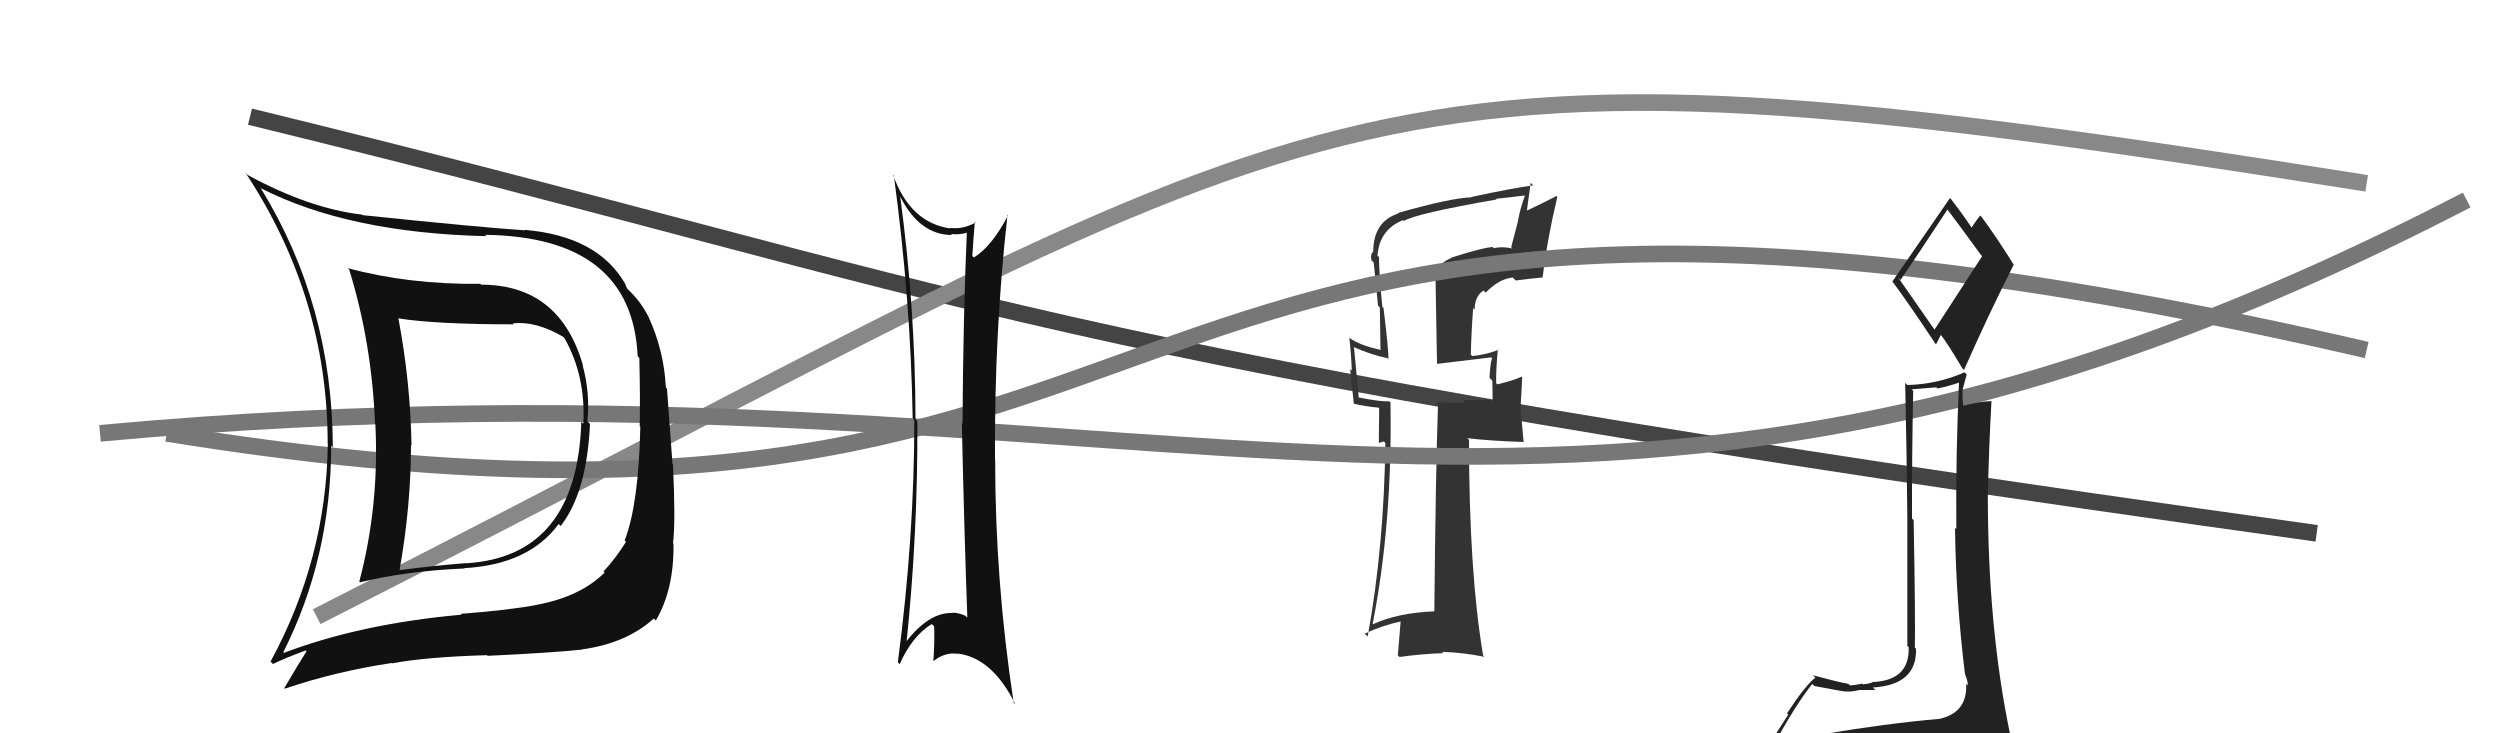
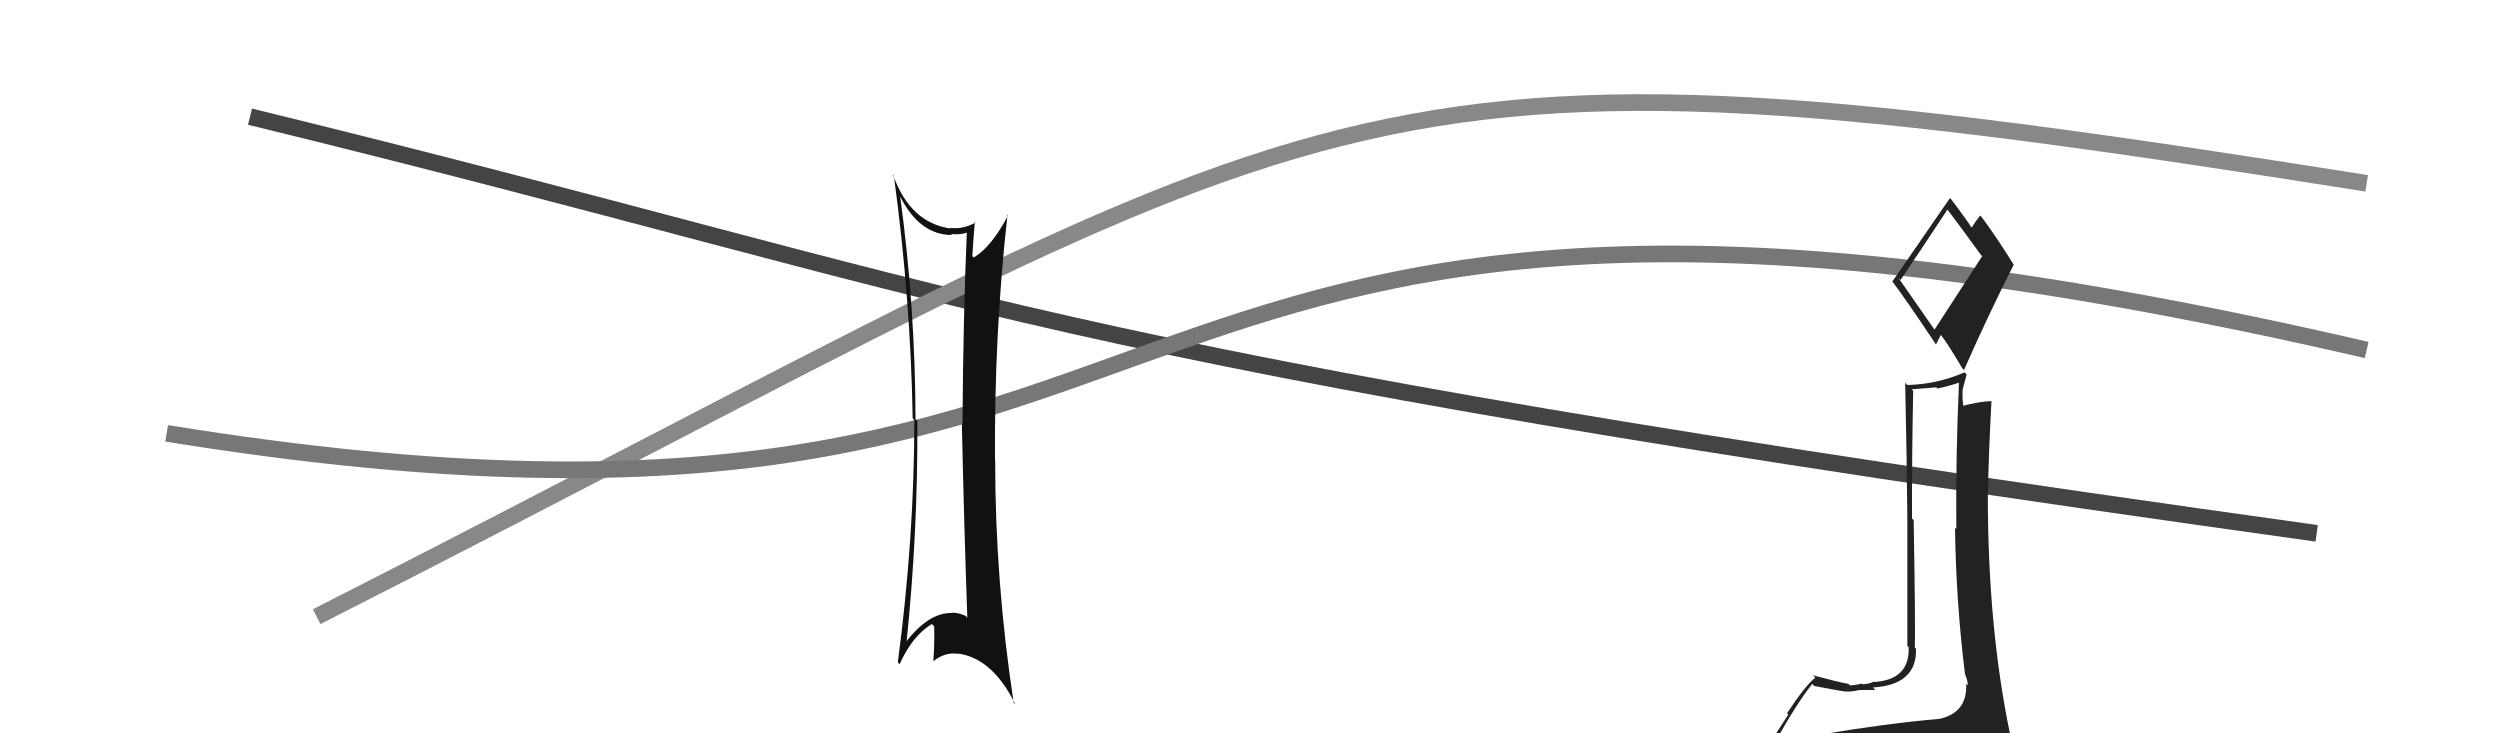
<svg xmlns="http://www.w3.org/2000/svg" width="150" height="44" viewBox="0,0,150,44">
  <path d="M15 7 C60 18,60 21,139 32" stroke="#444" fill="none" />
-   <path fill="#333" d="M87.13 15.51L87.02 15.40L87.09 15.48Q86.28 15.77 86.13 16.57L86.13 16.57L86.22 21.80L86.25 21.83Q87.27 21.71 89.48 21.44L89.60 21.57L89.52 21.49Q89.41 21.83 89.37 22.67L89.54 22.84L89.54 22.84Q89.56 23.66 89.56 24.12L89.45 24.00L87.77 24.00L87.94 24.17Q87.04 24.14 86.16 24.14L86.10 24.08L86.28 24.26Q86.14 28.30 86.06 36.68L86.20 36.82L86.06 36.68Q83.87 36.77 82.38 37.45L82.37 37.44L82.36 37.43Q83.55 31.38 83.43 24.15L83.45 24.17L83.36 24.08Q82.77 24.10 81.48 23.84L81.36 23.72L81.53 23.88Q81.43 22.79 81.24 20.85L81.17 20.79L81.19 20.81Q82.30 21.30 83.25 21.49L83.30 21.55L83.31 21.55Q83.31 20.95 83.01 18.47L82.97 18.44L82.94 18.41Q82.74 16.38 82.74 15.43L82.72 15.41L82.65 15.33Q82.77 13.78 84.17 13.21L84.18 13.21L84.23 13.26Q84.96 12.81 89.79 11.97L89.75 11.93L89.75 11.93Q90.62 11.84 91.45 11.73L91.43 11.71L91.49 11.76Q91.21 12.48 91.06 13.35L91.06 13.35L90.67 14.83L90.75 14.91Q90.12 14.77 89.63 14.89L89.72 14.98L89.56 14.82Q88.98 14.85 87.07 15.46ZM92.46 16.54L92.49 16.57L92.56 16.64Q92.83 14.36 93.44 11.81L93.38 11.75L93.39 11.76Q92.77 12.09 91.48 12.70L91.59 12.81L91.84 10.97L91.99 11.12Q90.74 11.29 88.27 11.82L88.34 11.89L88.29 11.84Q87.07 11.87 83.87 12.78L83.87 12.78L83.90 12.81Q82.39 13.29 82.39 15.15L82.35 15.11L82.36 15.13Q82.21 15.28 82.29 15.62L82.42 15.75L82.42 15.75Q82.56 17.00 82.68 18.33L82.79 18.45L82.83 20.96L82.87 21.00Q81.61 20.73 80.97 20.28L80.92 20.23L80.96 20.27Q81.07 21.22 81.11 22.24L81.01 22.14L81.23 24.23L81.22 24.22Q81.92 24.39 82.72 24.46L82.75 24.49L82.73 26.57L83.03 26.49L83.12 26.58Q83.05 32.75 82.06 38.19L81.87 38.01L81.88 38.02Q82.89 37.54 84.07 37.28L84.04 37.25L83.87 39.32L83.97 39.42Q85.30 39.23 86.60 39.19L86.46 39.05L86.51 39.11Q87.81 39.15 89.06 39.41L88.95 39.30L88.99 39.34Q88.14 34.34 88.14 26.38L88.14 26.39L88.04 26.29Q89.31 26.45 91.40 26.52L91.42 26.54L91.23 24.49L91.23 24.49Q91.29 23.60 91.33 22.65L91.46 22.78L91.29 22.60Q90.91 22.80 89.85 23.06L89.79 23.01L89.77 22.99Q89.75 22.29 89.87 20.95L89.94 21.03L89.91 20.99Q89.14 21.29 88.34 21.36L88.34 21.37L88.25 21.28Q88.28 19.90 88.39 18.49L88.34 18.43L88.48 18.58Q88.48 17.77 89.01 17.43L89.08 17.50L89.14 17.56Q89.94 16.73 90.76 16.65L90.87 16.76L90.94 16.83Q91.73 16.72 92.56 16.65Z" />
  <path d="M19 37 C82 5,79 1,142 11" stroke="#888" fill="none" />
  <path d="M10 26 C78 37,60 2,142 21" stroke="#777" fill="none" />
-   <path d="M6 26 C71 20,94 40,148 12" stroke="#777" fill="none" />
-   <path fill="#111" d="M28.98 17.19L28.93 17.15L28.82 17.03Q24.56 17.08 20.87 16.09L20.91 16.13L20.95 16.17Q22.31 20.57 22.50 25.41L22.63 25.54L22.52 25.43Q22.77 30.29 21.56 34.89L21.65 34.99L21.60 34.94Q24.35 34.26 27.85 34.11L27.95 34.21L27.84 34.09Q31.73 33.88 33.52 31.44L33.50 31.42L33.64 31.56Q35.21 29.55 35.40 25.44L35.39 25.43L35.24 25.28Q35.42 23.63 34.96 21.92L34.99 21.95L34.98 21.93Q33.59 17.08 28.86 17.08ZM17.08 39.21L17.06 39.20L17.00 39.13Q19.87 33.44 19.87 26.74L19.84 26.71L19.97 26.84Q19.95 18.28 15.64 11.28L15.67 11.30L15.66 11.30Q20.93 13.98 29.19 14.17L29.14 14.12L29.11 14.09Q37.92 14.21 38.26 21.37L38.23 21.34L38.36 21.48Q38.42 24.12 38.38 25.56L38.43 25.62L38.42 25.60Q38.32 30.26 37.48 32.43L37.51 32.46L37.56 32.51Q36.98 33.45 36.21 34.29L36.20 34.28L36.28 34.35Q34.83 35.80 32.20 36.29L32.20 36.29L32.21 36.29Q30.65 36.60 27.64 36.83L27.82 37.01L27.70 36.88Q21.65 37.42 17.04 39.17ZM34.92 39.01L34.93 39.02L34.89 38.97Q37.59 38.60 39.23 37.11L39.38 37.26L39.35 37.23Q40.45 35.36 40.41 32.62L40.41 32.62L40.38 32.59Q40.54 31.38 40.38 27.87L40.35 27.84L40.02 23.32L39.95 23.25Q39.85 21.05 38.89 18.96L38.90 18.97L38.88 18.95Q38.41 18.05 37.72 17.41L37.62 17.30L37.52 17.06L37.53 17.06Q35.89 14.17 31.48 13.79L31.57 13.88L31.51 13.82Q28.77 13.64 21.77 12.91L21.88 13.03L21.74 12.88Q18.55 12.51 14.86 10.50L14.75 10.38L14.74 10.38Q19.66 17.85 19.66 26.61L19.66 26.60L19.67 26.62Q19.58 33.53 16.23 39.70L16.28 39.74L16.38 39.84Q17.01 39.52 18.34 39.03L18.37 39.05L18.39 39.08Q17.93 39.80 17.06 41.28L17.05 41.28L17.09 41.32Q20.16 40.28 23.51 39.78L23.56 39.83L23.53 39.80Q25.55 39.42 29.21 39.31L29.19 39.29L29.25 39.35Q33.06 39.17 34.89 38.98ZM34.87 25.29L35.05 25.47L34.88 25.30Q34.62 33.42 27.92 33.80L27.80 33.67L27.92 33.79Q26.01 33.94 23.95 34.21L23.88 34.13L23.97 34.23Q24.66 30.35 24.66 26.69L24.56 26.59L24.69 26.72Q24.63 22.97 23.91 19.13L23.90 19.12L23.88 19.10Q26.15 19.46 30.83 19.46L30.74 19.37L30.77 19.40Q32.14 19.25 33.78 20.20L33.73 20.15L33.87 20.29Q35.15 22.56 35.00 25.42Z" />
-   <path fill="#111" d="M54.04 11.81L54.12 11.89L54.01 11.79Q55.18 14.10 57.12 14.10L57.19 14.17L57.06 14.04Q57.62 14.10 58.04 13.95L58.02 13.93L58.01 13.92Q57.79 19.03 57.75 25.42L57.71 25.39L57.71 25.38Q57.85 31.80 58.04 37.06L57.90 36.92L57.93 36.95Q57.52 36.76 57.14 36.76L57.27 36.90L57.16 36.78Q55.72 36.72 54.31 38.58L54.42 38.69L54.38 38.65Q55.08 31.97 55.04 25.27L55.06 25.28L54.93 25.15Q54.92 18.48 54.01 11.78ZM53.87 39.74L53.90 39.77L53.98 39.85Q54.73 38.16 55.91 37.44L55.96 37.49L56.05 37.58Q56.08 38.60 56.00 39.66L56.01 39.67L56.00 39.67Q56.71 39.11 57.47 39.23L57.57 39.33L57.46 39.21Q59.55 39.48 60.92 42.26L60.87 42.21L60.82 42.16Q59.71 34.88 59.71 27.61L59.67 27.57L59.70 27.60Q59.65 20.01 60.45 12.89L60.47 12.92L60.48 12.93Q59.50 14.80 58.43 15.45L58.46 15.47L58.34 15.36Q58.38 14.67 58.49 13.30L58.54 13.35L58.54 13.35Q57.76 13.78 56.99 13.67L57.01 13.68L57.04 13.71Q54.60 13.37 53.58 10.48L53.57 10.47L53.63 10.53Q54.64 17.94 54.76 25.09L54.77 25.11L54.86 25.20Q54.86 32.24 53.87 39.74Z" />
+   <path fill="#111" d="M54.04 11.81L54.12 11.89L54.01 11.79Q55.18 14.10 57.12 14.10L57.19 14.17L57.06 14.04Q57.62 14.10 58.04 13.95L58.02 13.93L58.01 13.92Q57.79 19.03 57.75 25.42L57.71 25.39L57.71 25.38Q57.85 31.80 58.04 37.06L57.90 36.92L57.93 36.95Q57.52 36.76 57.14 36.76L57.27 36.90L57.16 36.78Q55.72 36.72 54.31 38.58L54.42 38.69L54.38 38.65Q55.08 31.97 55.04 25.27L55.06 25.28L54.93 25.15Q54.92 18.48 54.01 11.78ZM53.87 39.74L53.90 39.77L53.98 39.85Q54.73 38.16 55.91 37.44L55.96 37.49L56.05 37.58Q56.08 38.60 56.00 39.66L56.01 39.67L56.00 39.67Q56.71 39.11 57.47 39.23L57.57 39.33L57.46 39.21Q59.55 39.48 60.92 42.26L60.87 42.21L60.82 42.16Q59.71 34.88 59.71 27.61L59.67 27.57L59.70 27.60Q59.65 20.01 60.45 12.89L60.47 12.92L60.48 12.93Q59.50 14.80 58.43 15.45L58.34 15.36Q58.38 14.67 58.49 13.30L58.54 13.35L58.54 13.35Q57.76 13.78 56.99 13.67L57.01 13.68L57.04 13.71Q54.60 13.37 53.58 10.48L53.57 10.47L53.63 10.53Q54.64 17.94 54.76 25.09L54.77 25.11L54.86 25.20Q54.86 32.24 53.87 39.74Z" />
  <path fill="#222" d="M109.36 44.11L109.40 44.14L109.25 43.99Q108.37 44.25 106.46 44.56L106.39 44.48L106.49 44.58Q107.71 42.33 108.73 41.04L108.86 41.16L108.86 41.16Q110.64 41.50 110.79 41.50L110.70 41.40L110.79 41.49Q111.04 41.52 111.57 41.40L111.62 41.45L111.57 41.40Q112.33 41.40 112.52 41.40L112.38 41.26L112.37 41.25Q115.03 41.09 114.96 38.92L114.83 38.80L114.89 38.86Q114.93 37.45 114.82 31.21L114.80 31.19L114.72 31.11Q114.71 27.60 114.79 23.45L114.70 23.36L116.18 23.24L116.25 23.31Q116.88 23.18 117.57 22.95L117.58 22.97L117.54 22.93Q117.34 27.37 117.38 31.75L117.33 31.70L117.30 31.67Q117.36 36.08 117.90 40.46L117.99 40.54L117.91 40.47Q118.07 40.86 118.07 41.13L118.01 41.06L117.97 41.02Q118.06 42.75 116.38 43.13L116.25 42.99L116.38 43.13Q113.16 43.41 109.32 44.06ZM116.16 19.91L113.89 16.65L114.03 16.80Q115.02 15.35 116.85 12.57L116.92 12.64L116.80 12.51Q117.53 13.47 118.86 15.30L118.93 15.37L116.05 19.81ZM119.18 46.53L119.20 46.55L119.21 46.57Q119.57 46.43 120.33 46.09L120.35 46.10L120.39 46.15Q120.70 45.43 120.70 44.97L120.70 44.97L120.77 45.04Q120.69 44.61 120.57 44.01L120.61 44.04L120.60 44.03Q119.27 37.64 119.27 29.72L119.28 29.73L119.27 29.72Q119.33 26.93 119.49 24.04L119.34 23.89L119.52 24.07Q118.80 24.07 117.66 24.38L117.66 24.38L117.83 24.55Q117.72 23.94 117.76 23.41L117.75 23.40L118.00 22.47L117.87 22.34Q116.23 23.06 114.44 23.10L114.32 22.98L114.31 22.97Q114.41 27.45 114.44 31.03L114.44 31.02L114.44 38.75L114.52 38.83Q114.59 40.80 112.42 40.92L112.41 40.91L112.40 40.90Q112.28 41.01 111.77 41.06L111.60 40.89L111.72 41.02Q111.26 41.12 110.99 41.12L110.86 40.99L110.90 41.03Q110.35 40.94 108.79 40.52L108.77 40.51L108.92 40.66Q108.32 41.12 107.22 42.80L107.30 42.87L105.79 45.21L105.68 45.11Q106.59 44.95 108.23 44.56L108.29 44.63L107.81 45.33L107.31 46.01L107.26 45.96Q109.61 45.88 110.95 45.95L110.94 45.94L110.92 45.93Q113.15 46.03 119.09 46.44ZM116.07 20.58L116.16 20.67L116.45 20.09L116.44 20.08Q116.79 20.50 117.74 22.10L117.68 22.04L117.84 22.20Q119.26 18.97 120.82 15.89L120.82 15.89L120.84 15.91Q119.85 14.31 118.90 13.02L118.88 13.00L118.81 12.93Q118.62 13.16 118.27 13.69L118.30 13.71L118.39 13.81Q118.04 13.23 117.05 11.93L117.02 11.90L117.00 11.88Q115.87 13.53 113.55 16.88L113.48 16.82L113.50 16.83Q114.44 18.08 116.15 20.66Z" />
</svg>